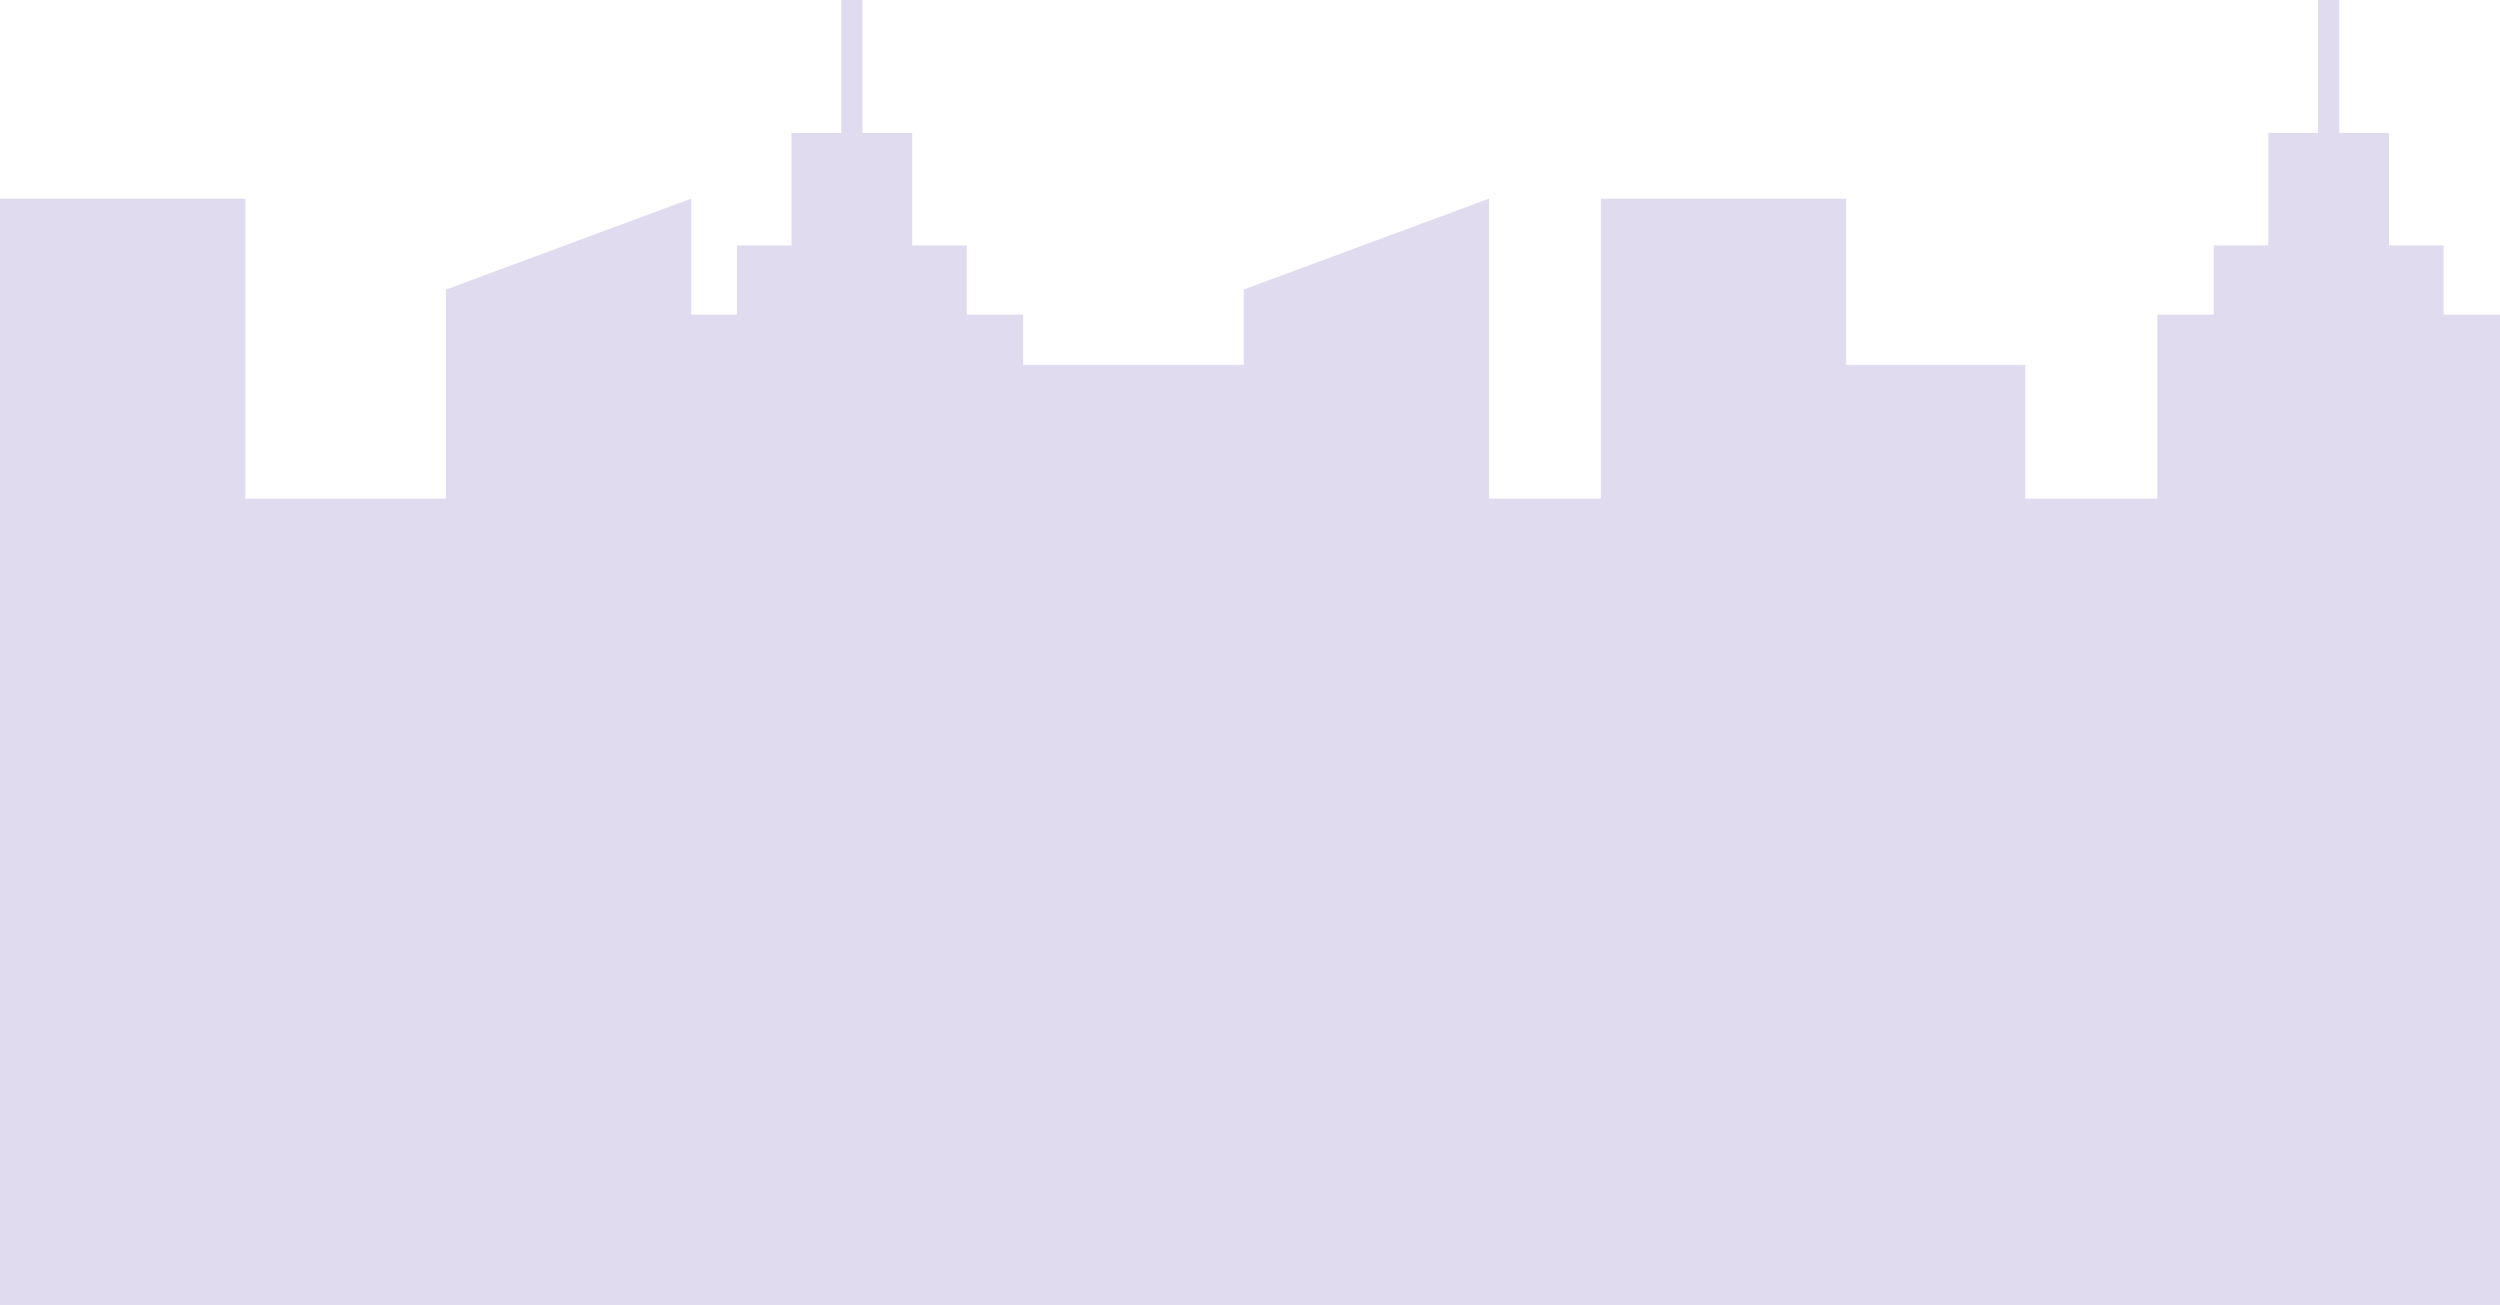
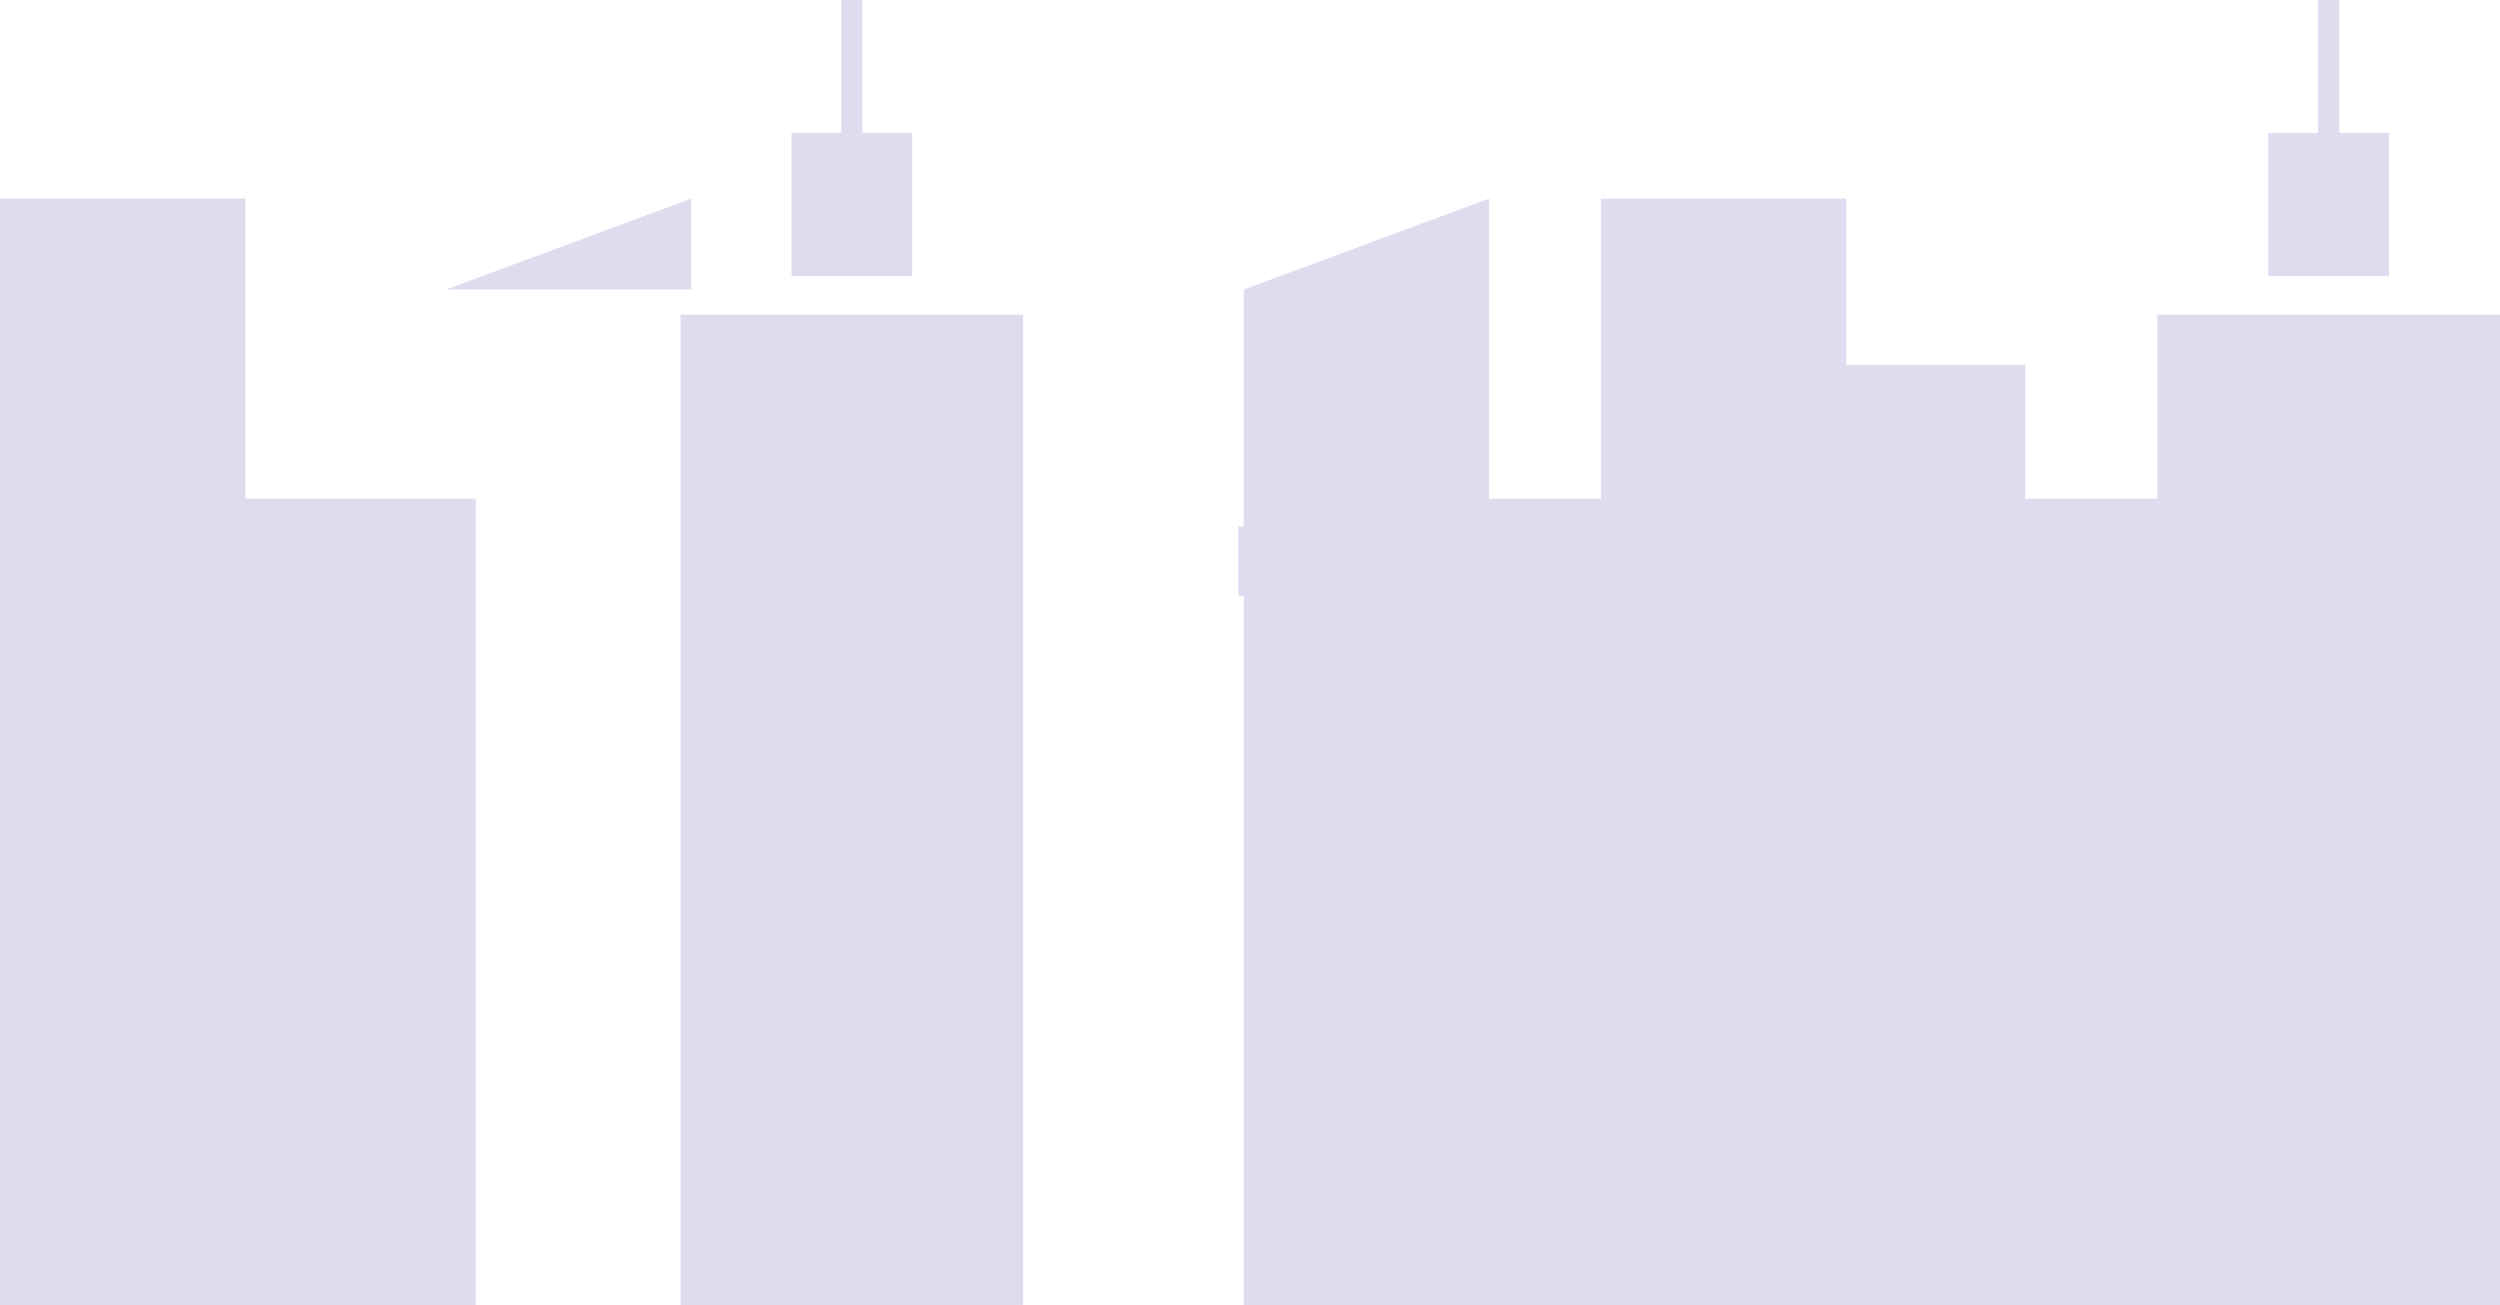
<svg xmlns="http://www.w3.org/2000/svg" width="530.728" height="277.037" viewBox="0 0 530.728 277.037">
  <defs>
    <clipPath id="clip-path">
      <rect id="Rectangle_2097" data-name="Rectangle 2097" width="530.728" height="277.037" fill="#c3b8e0" />
    </clipPath>
  </defs>
  <g id="Group_1237" data-name="Group 1237" opacity="0.5">
    <g id="Group_1236" data-name="Group 1236">
      <g id="Group_1235" data-name="Group 1235" clip-path="url(#clip-path)">
        <rect id="Rectangle_2076" data-name="Rectangle 2076" width="52.077" height="234.872" transform="translate(339.86 42.165)" fill="#c3b8e0" />
        <rect id="Rectangle_2077" data-name="Rectangle 2077" width="52.077" height="234.872" transform="translate(0 42.165)" fill="#c3b8e0" />
        <rect id="Rectangle_2078" data-name="Rectangle 2078" width="52.077" height="171.185" transform="translate(406.989 105.852)" fill="#c3b8e0" />
        <rect id="Rectangle_2079" data-name="Rectangle 2079" width="52.077" height="199.588" transform="translate(377.865 77.449)" fill="#c3b8e0" />
        <rect id="Rectangle_2080" data-name="Rectangle 2080" width="52.077" height="171.185" transform="translate(307.626 105.852)" fill="#c3b8e0" />
        <rect id="Rectangle_2081" data-name="Rectangle 2081" width="52.077" height="171.185" transform="translate(48.938 105.852)" fill="#c3b8e0" />
-         <rect id="Rectangle_2082" data-name="Rectangle 2082" width="61.123" height="199.588" transform="translate(210.854 77.449)" fill="#c3b8e0" />
        <path id="Path_16382" data-name="Path 16382" d="M1593.092,475.4l-52.077,19.306V710.277h52.077Z" transform="translate(-1276.978 -433.24)" fill="#c3b8e0" />
-         <path id="Path_16383" data-name="Path 16383" d="M956.7,475.4,904.625,494.71V710.277H956.7Z" transform="translate(-809.955 -433.24)" fill="#c3b8e0" />
+         <path id="Path_16383" data-name="Path 16383" d="M956.7,475.4,904.625,494.71H956.7Z" transform="translate(-809.955 -433.24)" fill="#c3b8e0" />
        <rect id="Rectangle_2083" data-name="Rectangle 2083" width="72.741" height="210.248" transform="translate(457.987 66.789)" fill="#c3b8e0" />
-         <rect id="Rectangle_2084" data-name="Rectangle 2084" width="48.785" height="34.226" transform="translate(469.965 52.108)" fill="#c3b8e0" />
        <rect id="Rectangle_2085" data-name="Rectangle 2085" width="25.618" height="30.395" transform="translate(481.548 28.221)" fill="#c3b8e0" />
        <rect id="Rectangle_2086" data-name="Rectangle 2086" width="4.504" height="33.934" transform="translate(492.105 -0.001)" fill="#c3b8e0" />
        <rect id="Rectangle_2087" data-name="Rectangle 2087" width="72.741" height="210.248" transform="translate(144.468 66.789)" fill="#c3b8e0" />
-         <rect id="Rectangle_2088" data-name="Rectangle 2088" width="48.785" height="34.226" transform="translate(156.447 52.108)" fill="#c3b8e0" />
        <rect id="Rectangle_2089" data-name="Rectangle 2089" width="25.618" height="30.395" transform="translate(168.03 28.221)" fill="#c3b8e0" />
        <rect id="Rectangle_2090" data-name="Rectangle 2090" width="4.503" height="33.934" transform="translate(178.587 -0.001)" fill="#c3b8e0" />
        <rect id="Rectangle_2091" data-name="Rectangle 2091" width="7.228" height="14.657" transform="translate(451.838 120.737)" fill="#c3b8e0" />
        <rect id="Rectangle_2092" data-name="Rectangle 2092" width="7.228" height="14.657" transform="translate(292.275 62.761)" fill="#c3b8e0" />
        <rect id="Rectangle_2093" data-name="Rectangle 2093" width="7.228" height="14.657" transform="translate(262.893 111.793)" fill="#c3b8e0" />
        <rect id="Rectangle_2094" data-name="Rectangle 2094" width="7.228" height="14.657" transform="translate(490.743 33.932)" fill="#c3b8e0" />
        <rect id="Rectangle_2095" data-name="Rectangle 2095" width="7.228" height="14.657" transform="translate(495.772 101.963)" fill="#c3b8e0" />
-         <rect id="Rectangle_2096" data-name="Rectangle 2096" width="7.228" height="14.657" transform="translate(373.513 77.449)" fill="#c3b8e0" />
      </g>
    </g>
  </g>
</svg>